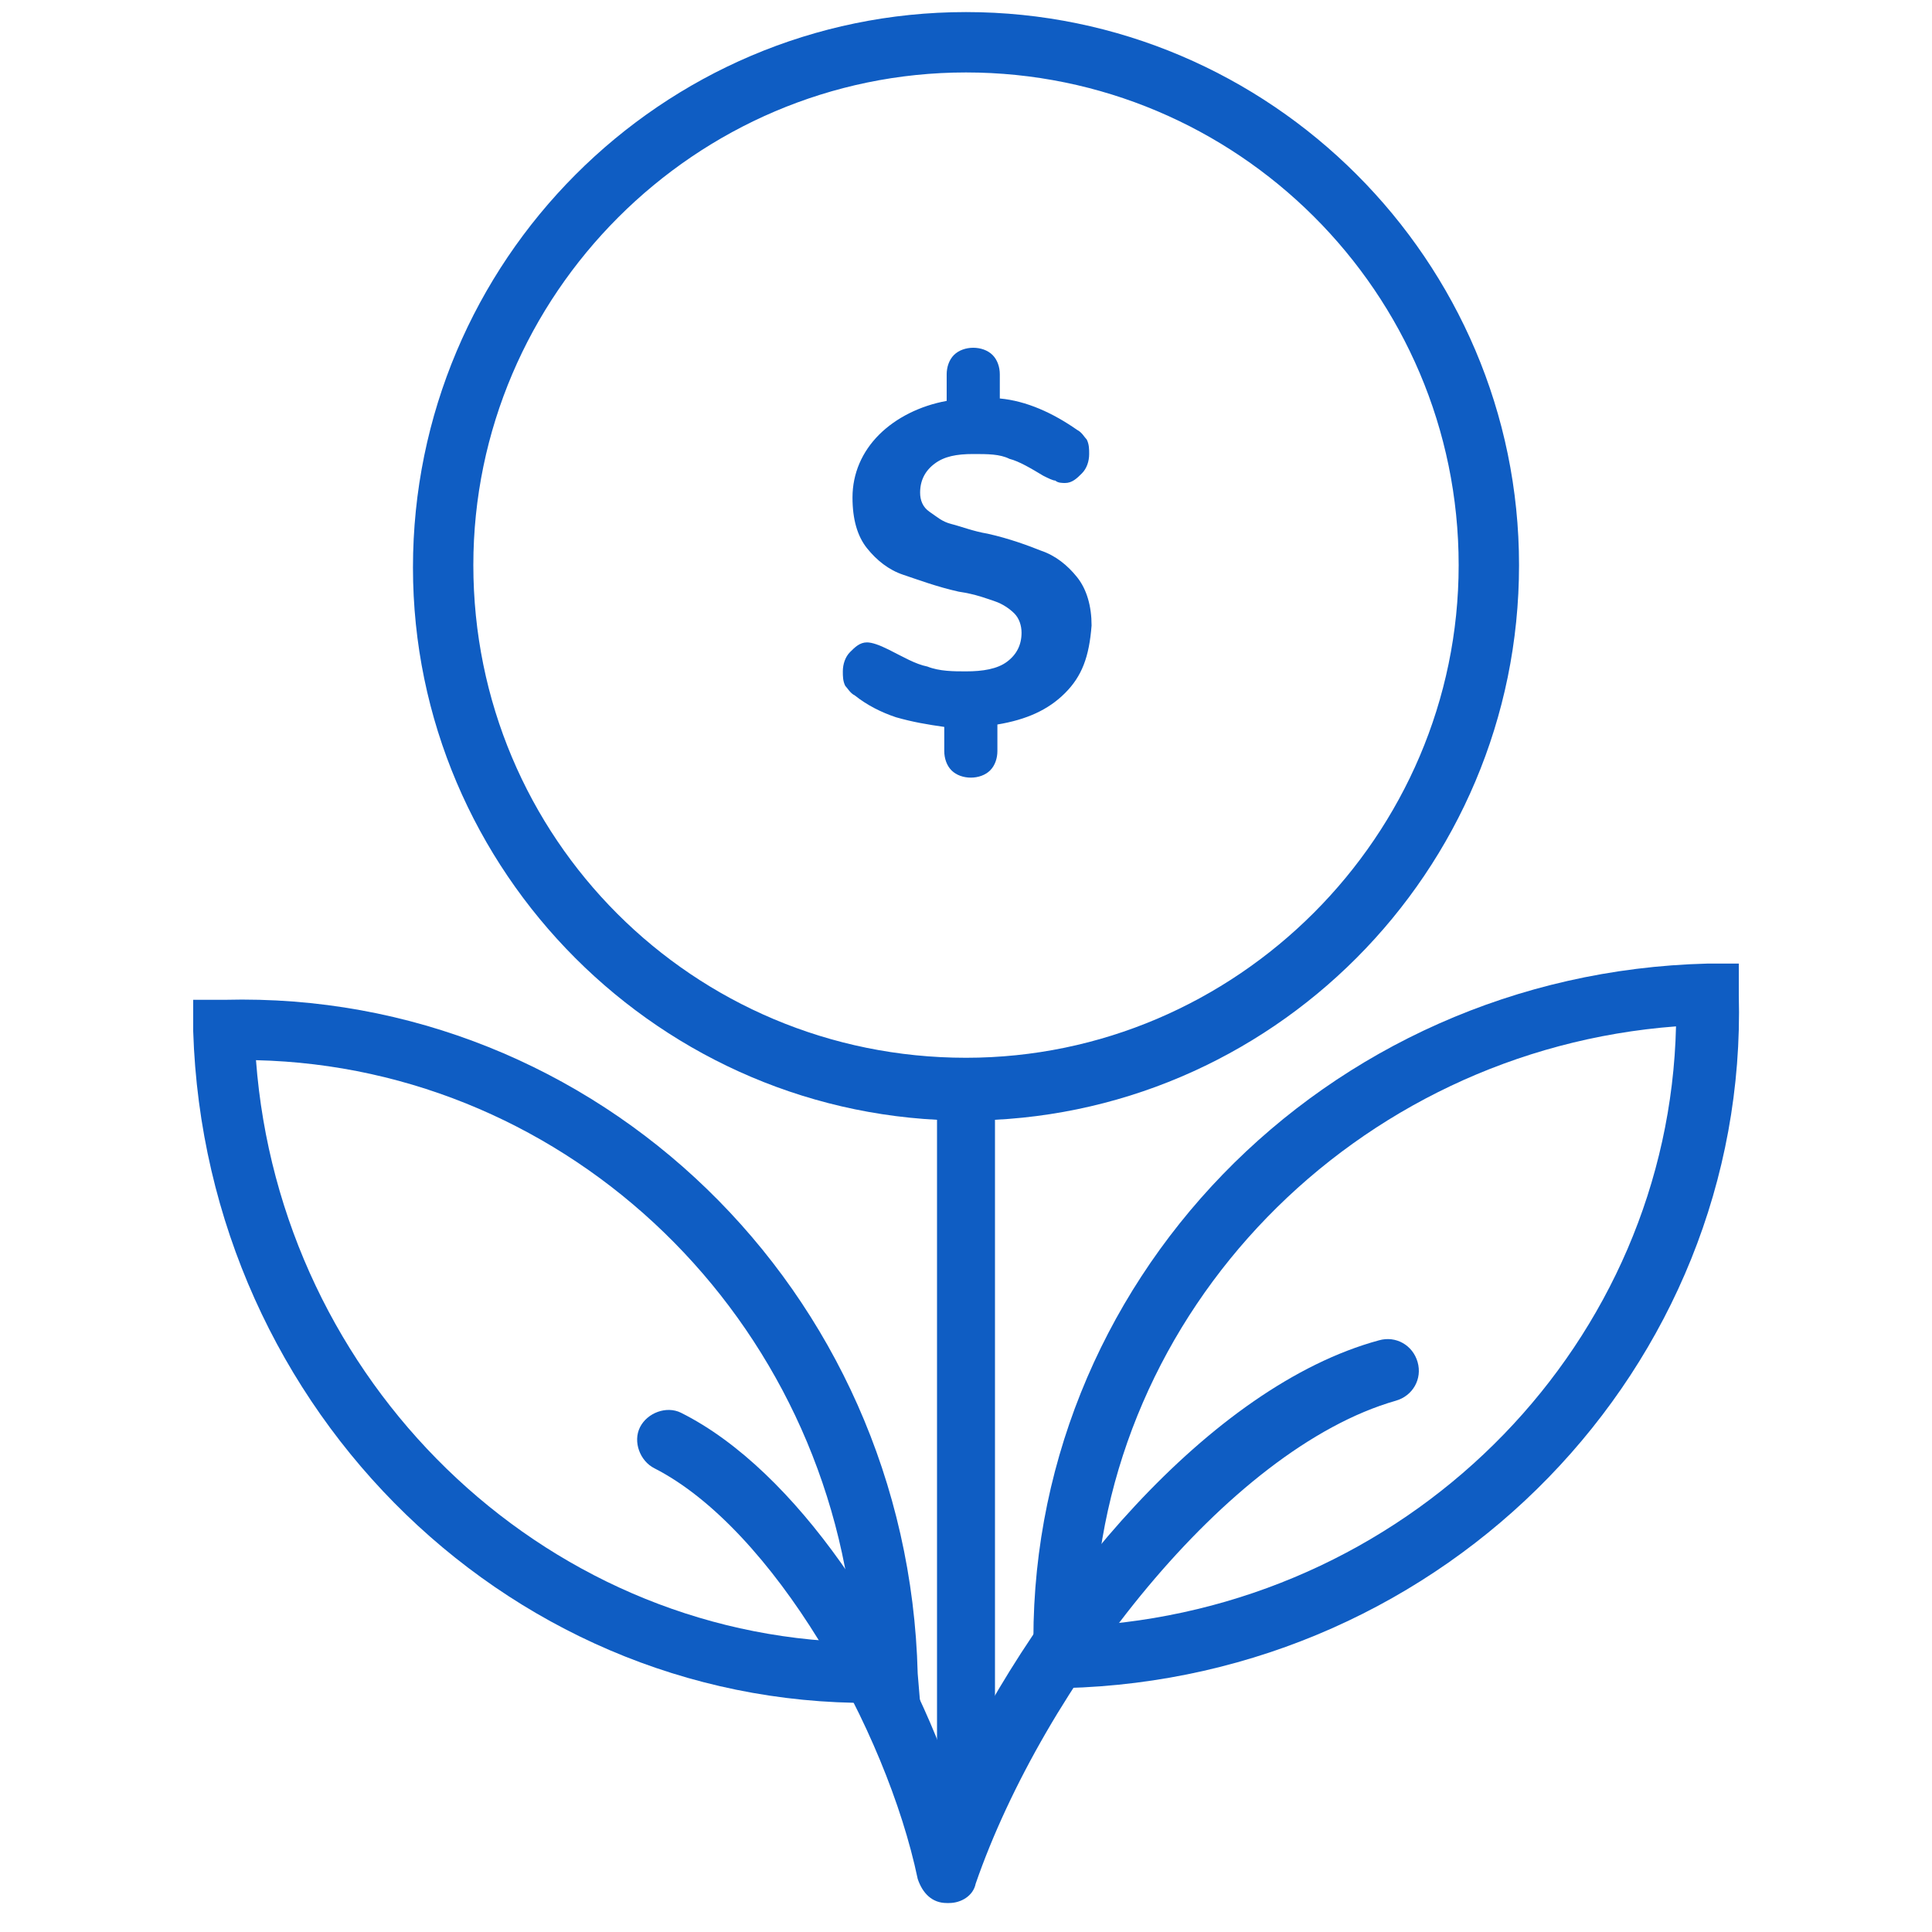
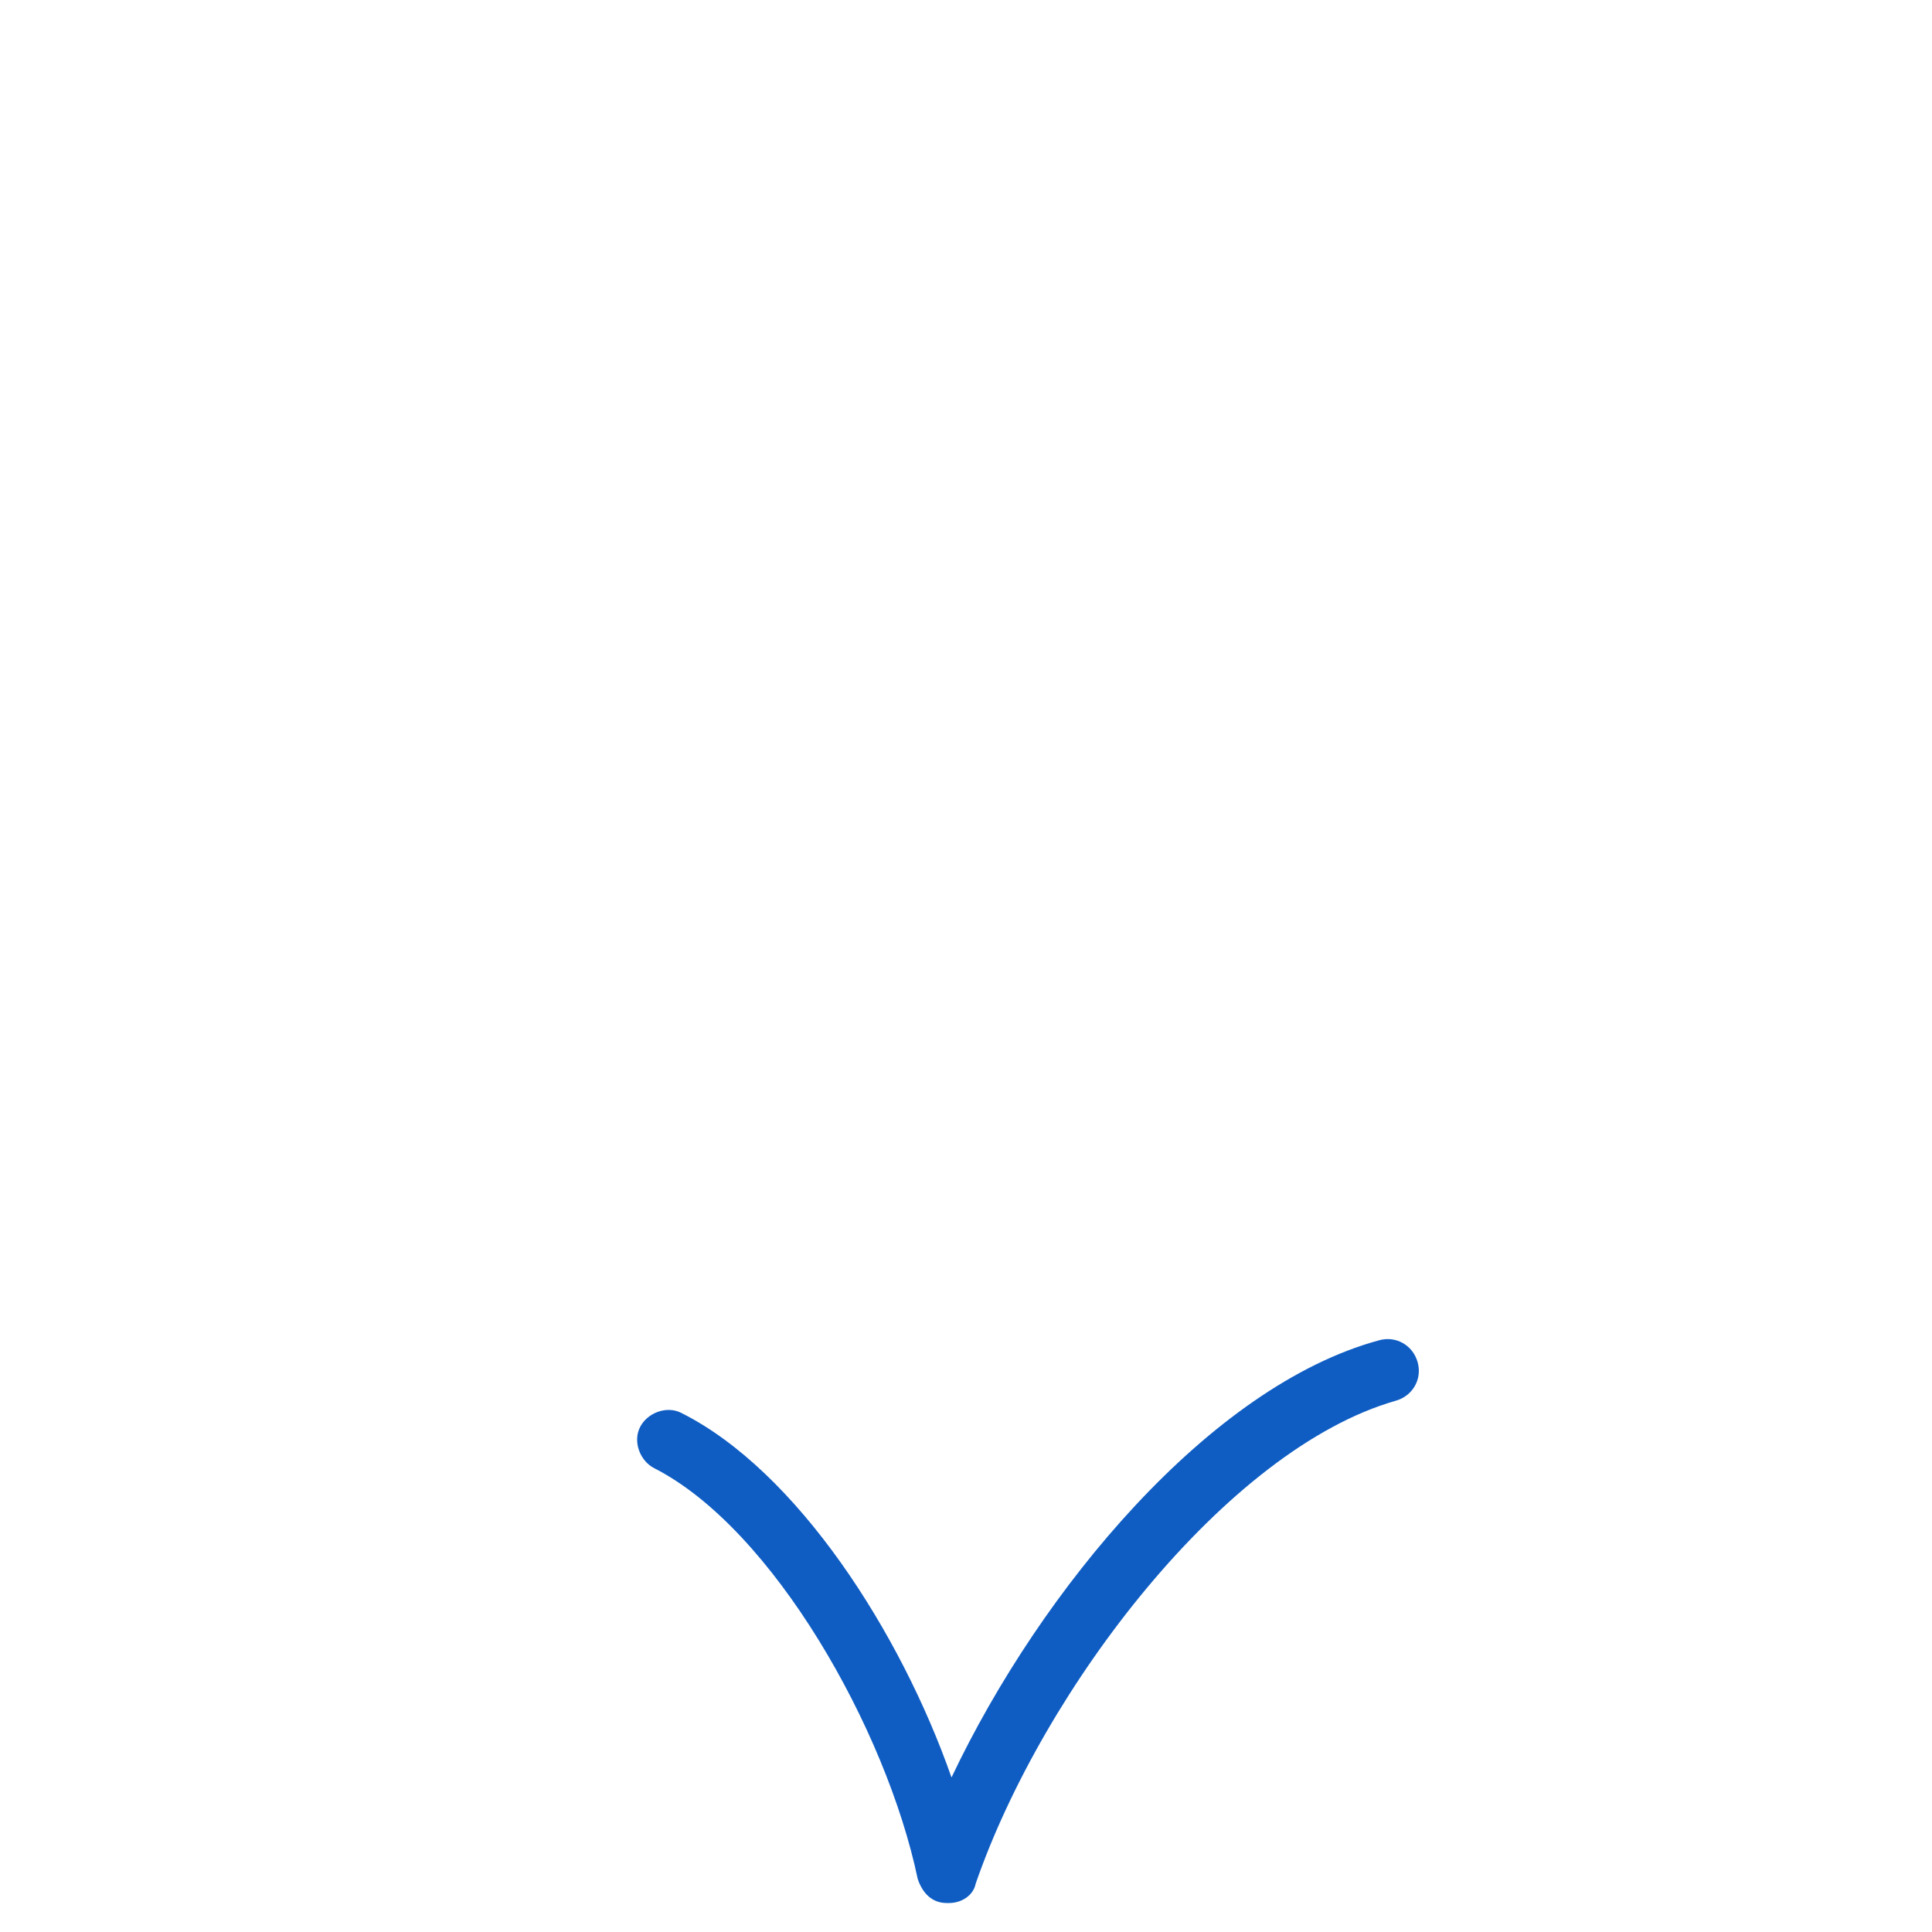
<svg xmlns="http://www.w3.org/2000/svg" version="1.1" id="Layer_1" x="0px" y="0px" viewBox="0 0 80 80" style="enable-background:new 0 0 80 80;" xml:space="preserve">
  <style type="text/css">
	.st0{fill:#0F5DC3;}
</style>
  <g>
    <g>
-       <path class="st0" d="M44.1,69.9l-1.3,0l0-1.3c-0.4-15.4,12-28.3,27.9-28.7l1.3,0l0,1.3C72.4,56.6,59.9,69.5,44.1,69.9z M69.4,42.5    c-13.3,1-23.8,11.8-24.1,24.8C58.7,66.3,69.1,55.5,69.4,42.5z" />
-       <path class="st0" d="M38.1,70.5l-1.3,0C21.4,71,8.5,58.5,8,42.7l0-1.3l1.3,0c15.4-0.4,28.3,12,28.7,27.9L38.1,70.5z M10.6,43.9    c1,13.3,11.8,23.8,24.8,24.1C34.4,54.6,23.6,44.2,10.6,43.9z" />
      <path class="st0" d="M39.3,78.8c0,0-0.1,0-0.1,0c-0.6,0-1-0.4-1.2-1c-1.3-6.2-6-14.5-10.9-17c-0.6-0.3-0.9-1.1-0.6-1.7    c0.3-0.6,1.1-0.9,1.7-0.6c4.8,2.4,9.1,9.1,11.2,15.1c3.7-7.8,10.7-16.2,17.7-18.1c0.7-0.2,1.4,0.2,1.6,0.9    c0.2,0.7-0.2,1.4-0.9,1.6c-7,2-14.6,11.9-17.4,20C40.3,78.5,39.8,78.8,39.3,78.8z" />
    </g>
  </g>
  <g>
    <g>
      <g>
        <g>
-           <path class="st0" d="M40,46.4c-12.6,0-22.9-10.3-22.9-22.9C17.1,10.8,27.4,0.5,40,0.5s22.9,10.3,22.9,22.9      C62.9,36.1,52.6,46.4,40,46.4z M40,3c-11.2,0-20.4,9.2-20.4,20.4c0,11.3,9.1,20.4,20.4,20.4c11.2,0,20.4-9.2,20.4-20.4      C60.4,12.1,51.2,3,40,3z" />
          <g>
            <g>
-               <path class="st0" d="M44.1,28.7c-0.7,0.7-1.6,1.1-2.8,1.3v1.1c0,0.3-0.1,0.6-0.3,0.8c-0.2,0.2-0.5,0.3-0.8,0.3        c-0.3,0-0.6-0.1-0.8-0.3c-0.2-0.2-0.3-0.5-0.3-0.8v-1c-0.7-0.1-1.3-0.2-2-0.4c-0.6-0.2-1.2-0.5-1.7-0.9        c-0.2-0.1-0.3-0.3-0.4-0.4c-0.1-0.2-0.1-0.4-0.1-0.6c0-0.3,0.1-0.6,0.3-0.8c0.2-0.2,0.4-0.4,0.7-0.4c0.2,0,0.5,0.1,0.9,0.3        c0.6,0.3,1.1,0.6,1.6,0.7c0.5,0.2,1.1,0.2,1.6,0.2c0.7,0,1.3-0.1,1.7-0.4c0.4-0.3,0.6-0.7,0.6-1.2c0-0.3-0.1-0.6-0.3-0.8        s-0.5-0.4-0.8-0.5c-0.3-0.1-0.8-0.3-1.5-0.4c-0.9-0.2-1.7-0.5-2.3-0.7c-0.6-0.2-1.1-0.6-1.5-1.1c-0.4-0.5-0.6-1.2-0.6-2.1        c0-1,0.4-1.9,1.1-2.6c0.7-0.7,1.7-1.2,2.8-1.4v-1.1c0-0.3,0.1-0.6,0.3-0.8c0.2-0.2,0.5-0.3,0.8-0.3c0.3,0,0.6,0.1,0.8,0.3        c0.2,0.2,0.3,0.5,0.3,0.8v1c1.1,0.1,2.2,0.6,3.2,1.3c0.2,0.1,0.3,0.3,0.4,0.4c0.1,0.2,0.1,0.4,0.1,0.6c0,0.3-0.1,0.6-0.3,0.8        s-0.4,0.4-0.7,0.4c-0.1,0-0.3,0-0.4-0.1c-0.1,0-0.3-0.1-0.5-0.2c-0.5-0.3-1-0.6-1.4-0.7c-0.4-0.2-0.9-0.2-1.5-0.2        c-0.7,0-1.2,0.1-1.6,0.4c-0.4,0.3-0.6,0.7-0.6,1.2c0,0.3,0.1,0.6,0.4,0.8s0.5,0.4,0.9,0.5s0.9,0.3,1.5,0.4        c0.9,0.2,1.7,0.5,2.2,0.7c0.6,0.2,1.1,0.6,1.5,1.1c0.4,0.5,0.6,1.2,0.6,2C45.1,27.2,44.8,28,44.1,28.7z" />
-             </g>
+               </g>
          </g>
        </g>
      </g>
    </g>
  </g>
-   <path class="st0" d="M40,74.4c-0.7,0-1.2-0.6-1.2-1.2v-28c0-0.7,0.6-1.2,1.2-1.2s1.2,0.6,1.2,1.2v28C41.2,73.8,40.7,74.4,40,74.4z" />
</svg>